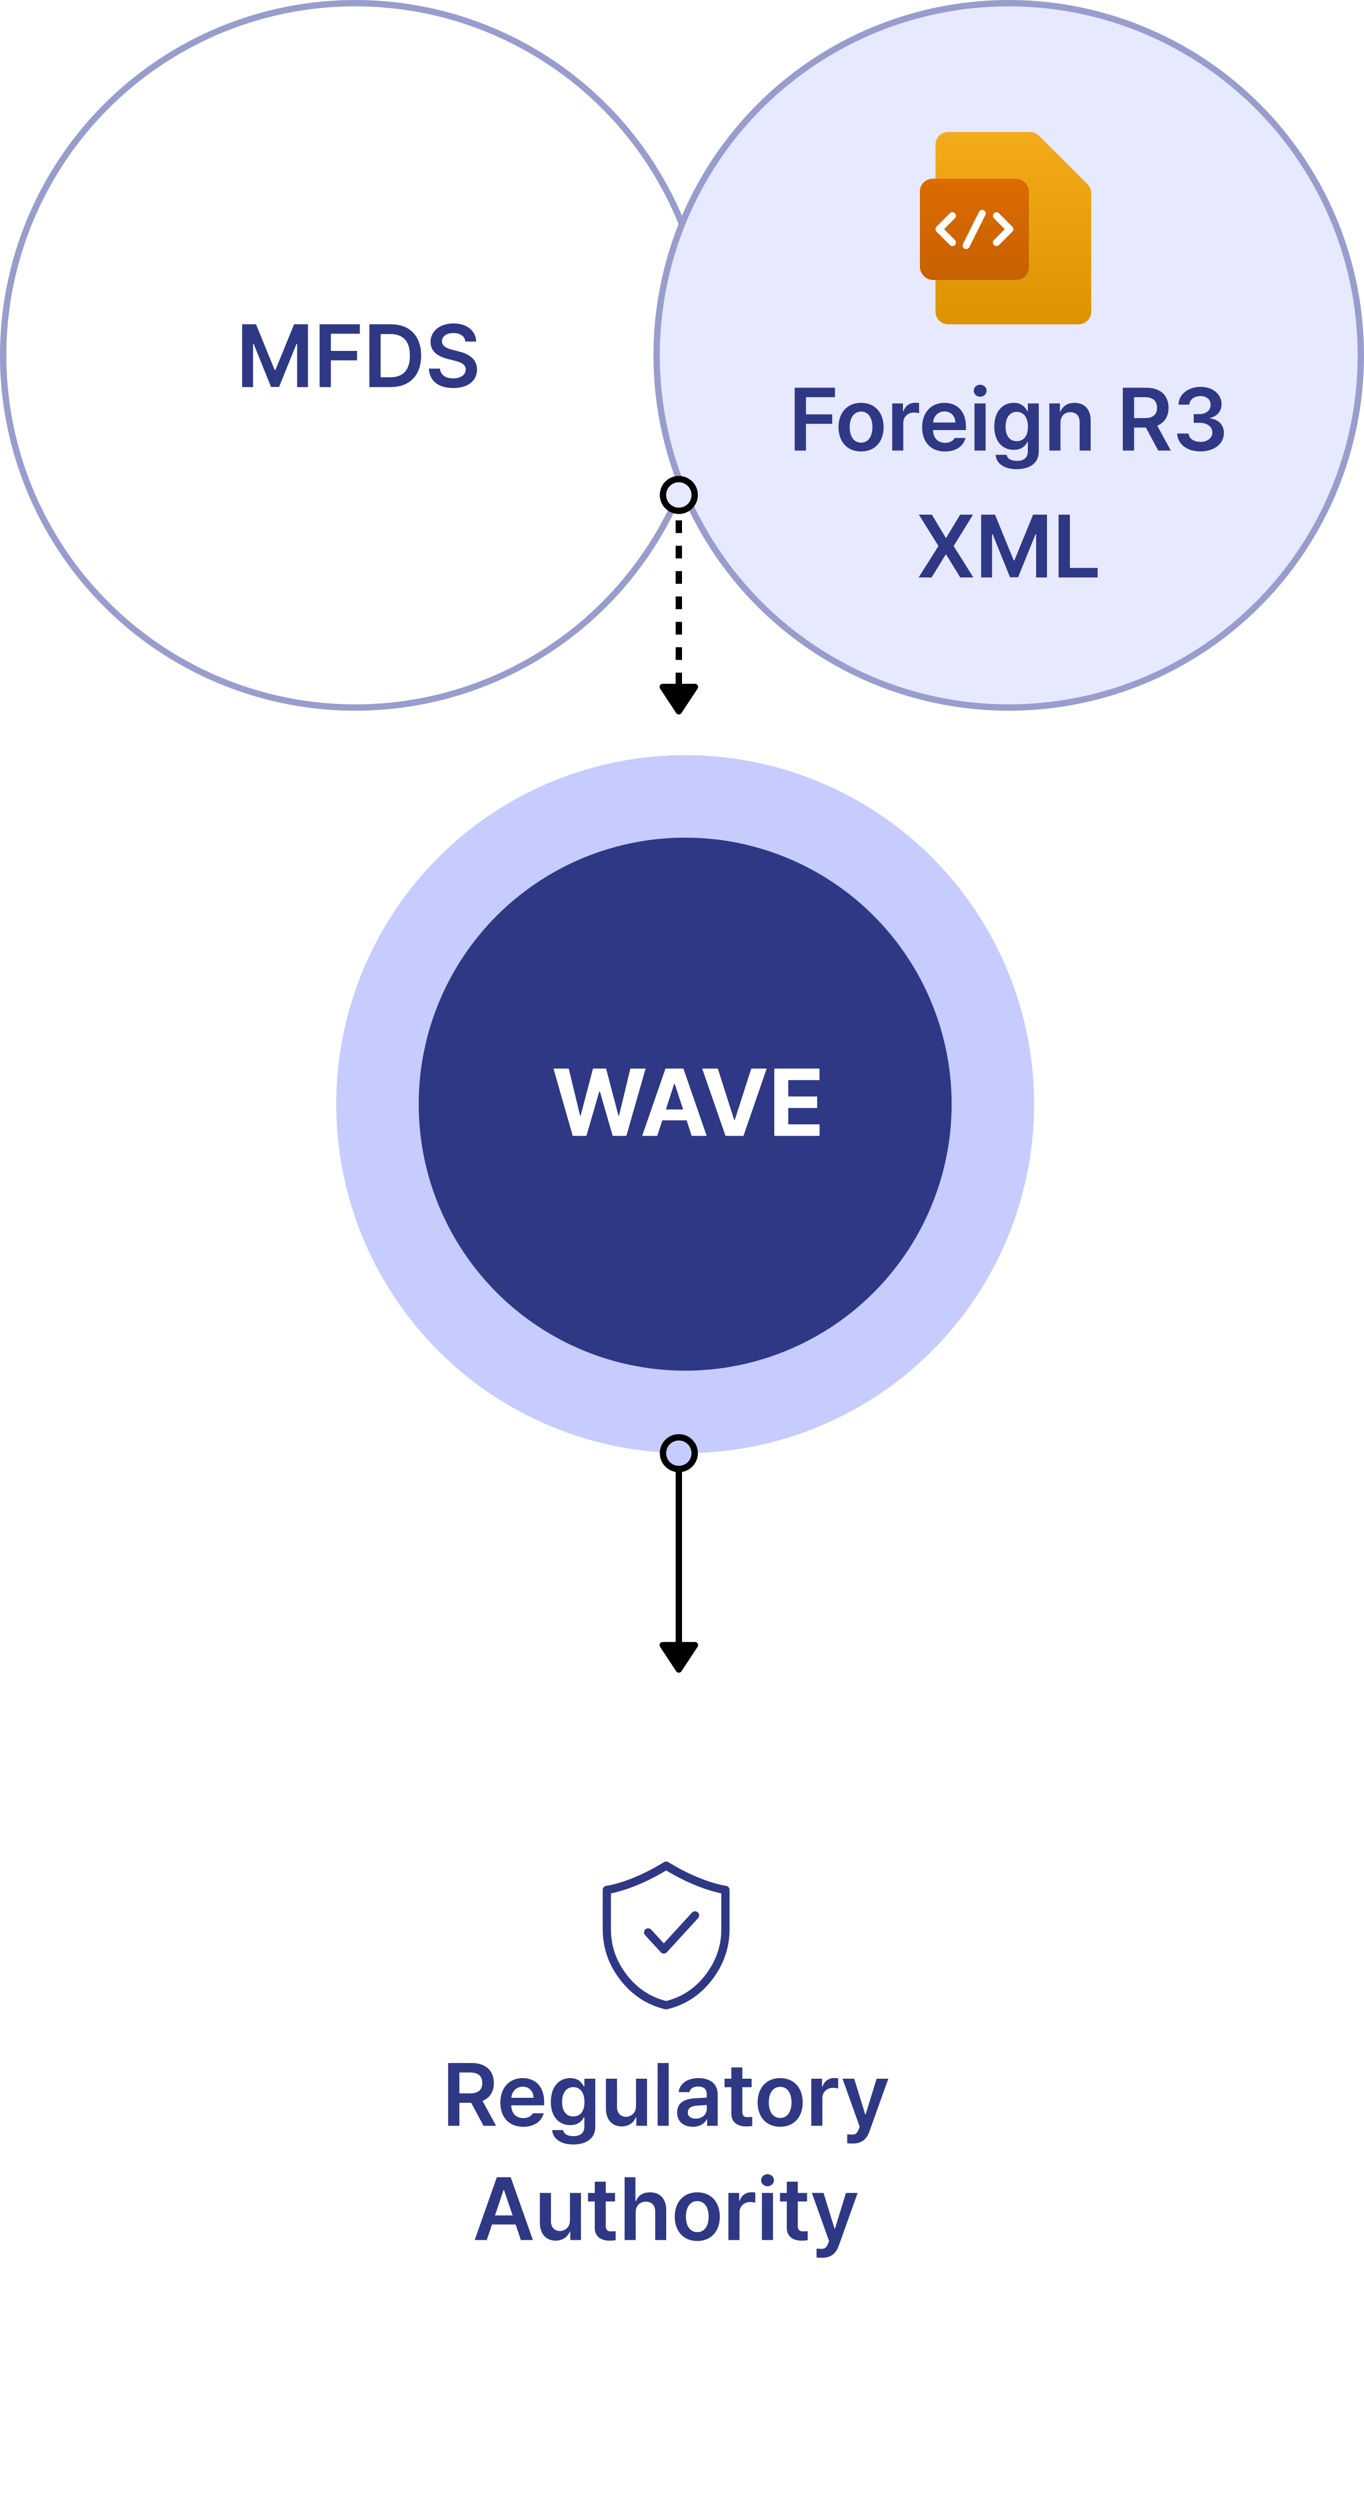
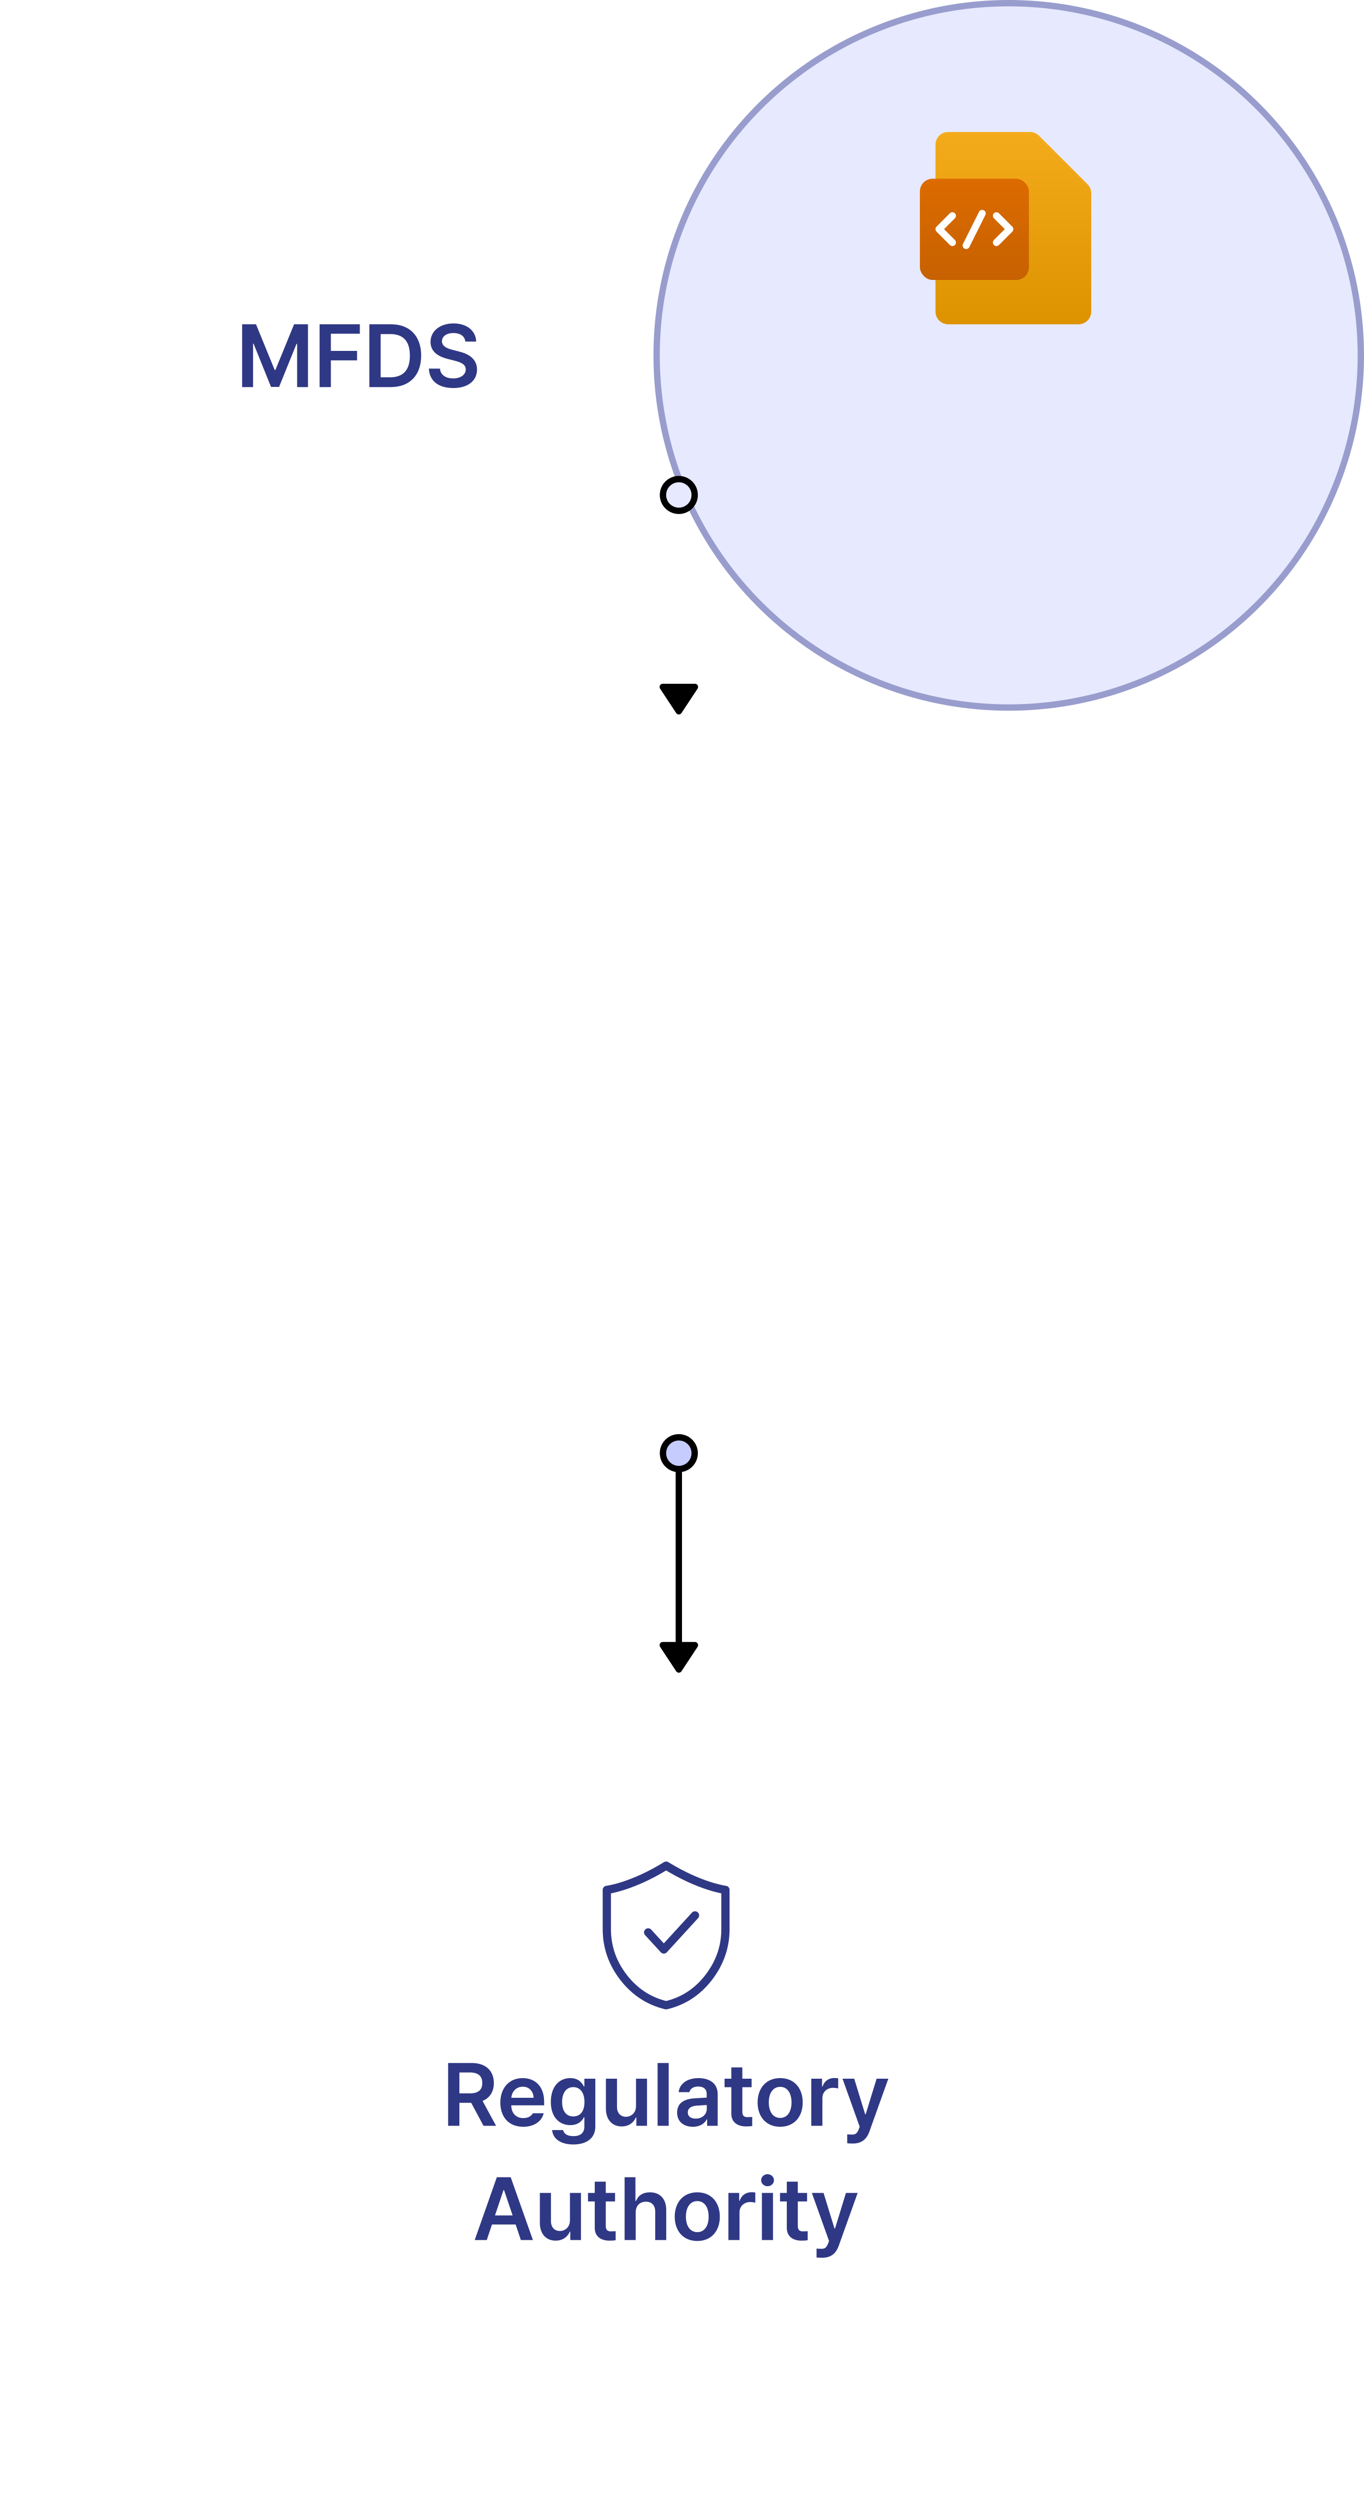
<svg xmlns="http://www.w3.org/2000/svg" width="215" height="394" viewBox="0 0 215 394" fill="none">
-   <circle cx="56" cy="56" r="55.5" stroke="#989DCD" />
  <path d="M38.166 51.102H40.353L43.293 58.293H43.416L46.355 51.102H48.543V61H46.834V54.191H46.738L43.99 60.973H42.719L39.971 54.164H39.889V61H38.166V51.102ZM50.375 61V51.102H56.719V52.592H52.152V55.299H56.281V56.789H52.152V61H50.375ZM61.586 61H58.223V51.102H61.641C64.594 51.102 66.385 52.961 66.385 56.037C66.385 59.127 64.594 61 61.586 61ZM60 59.455H61.49C63.555 59.455 64.607 58.32 64.607 56.037C64.607 53.768 63.555 52.647 61.545 52.647H60V59.455ZM73.344 53.822C73.262 52.975 72.537 52.482 71.471 52.482C70.35 52.482 69.666 53.029 69.666 53.768C69.666 54.602 70.541 54.943 71.361 55.135L72.291 55.381C73.768 55.723 75.189 56.502 75.189 58.225C75.189 59.961 73.822 61.15 71.443 61.15C69.133 61.15 67.684 60.043 67.602 58.088H69.352C69.434 59.127 70.309 59.633 71.43 59.633C72.606 59.633 73.412 59.059 73.412 58.211C73.412 57.432 72.688 57.103 71.621 56.83L70.5 56.543C68.873 56.119 67.861 55.299 67.861 53.877C67.861 52.127 69.42 50.965 71.498 50.965C73.603 50.965 75.025 52.154 75.053 53.822H73.344Z" fill="#2F3884" />
  <circle cx="159" cy="56" r="55.5" fill="#E7E9FF" stroke="#989DCD" />
-   <path d="M125.265 71V61.102H131.608V62.592H127.042V65.299H131.171V66.789H127.042V71H125.265ZM135.724 71.15C133.563 71.15 132.169 69.619 132.169 67.322C132.169 65.012 133.563 63.48 135.724 63.48C137.897 63.48 139.278 65.012 139.278 67.322C139.278 69.619 137.897 71.15 135.724 71.15ZM135.737 69.756C136.927 69.756 137.515 68.676 137.515 67.309C137.515 65.955 136.927 64.861 135.737 64.861C134.521 64.861 133.933 65.955 133.933 67.309C133.933 68.676 134.521 69.756 135.737 69.756ZM140.632 71V63.576H142.327V64.807H142.409C142.669 63.959 143.394 63.467 144.241 63.467C144.433 63.467 144.706 63.48 144.87 63.508V65.121C144.72 65.066 144.351 65.012 144.063 65.012C143.093 65.012 142.382 65.682 142.382 66.625V71H140.632ZM148.958 71.15C146.716 71.15 145.349 69.66 145.349 67.336C145.349 65.039 146.743 63.48 148.862 63.48C150.681 63.48 152.253 64.615 152.253 67.227V67.773H147.071C147.092 69.038 147.837 69.783 148.972 69.783C149.737 69.783 150.257 69.455 150.476 69.018H152.185C151.87 70.303 150.681 71.15 148.958 71.15ZM147.085 66.584H150.585C150.571 65.572 149.901 64.834 148.89 64.834C147.837 64.834 147.14 65.634 147.085 66.584ZM153.606 71V63.576H155.356V71H153.606ZM154.495 62.523C153.948 62.523 153.483 62.1 153.483 61.566C153.483 61.047 153.948 60.623 154.495 60.623C155.056 60.623 155.507 61.047 155.507 61.566C155.507 62.1 155.056 62.523 154.495 62.523ZM160.265 73.939C158.296 73.939 157.052 73.064 156.929 71.67H158.665C158.788 72.312 159.403 72.627 160.292 72.627C161.331 72.627 162.015 72.176 162.015 71.082V69.66H161.933C161.659 70.207 161.071 70.891 159.786 70.891C158.077 70.891 156.724 69.647 156.724 67.227C156.724 64.779 158.077 63.48 159.8 63.48C161.112 63.48 161.659 64.26 161.933 64.793H162.015V63.576H163.737V71.123C163.737 73.023 162.274 73.939 160.265 73.939ZM160.265 69.523C161.386 69.523 162.028 68.676 162.028 67.254C162.028 65.846 161.399 64.902 160.265 64.902C159.103 64.902 158.501 65.9 158.501 67.254C158.501 68.621 159.116 69.523 160.265 69.523ZM167.155 66.652V71H165.405V63.576H167.073V64.834H167.169C167.511 64 168.263 63.48 169.37 63.48C170.915 63.48 171.927 64.492 171.913 66.269V71H170.177V66.543C170.177 65.545 169.644 64.957 168.728 64.957C167.798 64.957 167.155 65.572 167.155 66.652ZM176.985 71V61.102H180.704C182.974 61.102 184.19 62.373 184.19 64.26C184.19 65.606 183.575 66.605 182.413 67.076L184.546 71H182.563L180.622 67.377H178.763V71H176.985ZM178.763 65.887H180.431C181.771 65.887 182.372 65.312 182.372 64.26C182.372 63.207 181.771 62.592 180.431 62.592H178.763V65.887ZM189.222 71.137C187.103 71.137 185.599 69.988 185.558 68.32H187.349C187.403 69.113 188.196 69.633 189.222 69.633C190.315 69.633 191.095 69.031 191.095 68.156C191.095 67.268 190.329 66.625 189.044 66.625H188.155V65.258H189.044C190.097 65.258 190.835 64.67 190.821 63.809C190.835 62.975 190.206 62.414 189.235 62.414C188.306 62.414 187.499 62.934 187.472 63.768H185.763C185.804 62.1 187.308 60.965 189.249 60.965C191.259 60.965 192.558 62.195 192.544 63.713C192.558 64.82 191.819 65.627 190.739 65.846V65.928C192.134 66.119 192.927 67.008 192.913 68.252C192.927 69.92 191.368 71.137 189.222 71.137ZM146.887 81.102L149.061 84.738H149.143L151.344 81.102H153.367L150.318 86.051L153.422 91H151.357L149.143 87.391H149.061L146.846 91H144.795L147.926 86.051L144.836 81.102H146.887ZM154.652 81.102H156.84L159.779 88.293H159.902L162.842 81.102H165.029V91H163.32V84.191H163.225L160.477 90.973H159.205L156.457 84.164H156.375V91H154.652V81.102ZM166.861 91V81.102H168.639V89.496H173.014V91H166.861Z" fill="#2F3884" />
  <path d="M163.768 21.386C163.393 21.011 162.884 20.8 162.354 20.8H149.455C148.351 20.8 147.455 21.695 147.455 22.8V49.105C147.455 50.209 148.351 51.105 149.455 51.105H170.001C171.105 51.105 172.001 50.209 172.001 49.105V30.447C172.001 29.916 171.79 29.407 171.415 29.032L163.768 21.386Z" fill="url(#paint0_linear_3168_24378)" />
  <rect x="145" y="28.164" width="17.182" height="15.954" rx="2" fill="url(#paint1_linear_3168_24378)" />
  <path fill-rule="evenodd" clip-rule="evenodd" d="M150.515 33.608C150.732 33.826 150.732 34.179 150.515 34.397L148.802 36.11L150.515 37.822C150.732 38.04 150.732 38.394 150.515 38.611C150.297 38.829 149.944 38.829 149.726 38.611L147.618 36.504C147.401 36.286 147.401 35.933 147.618 35.715L149.726 33.608C149.944 33.39 150.297 33.39 150.515 33.608Z" fill="white" />
  <path fill-rule="evenodd" clip-rule="evenodd" d="M156.669 33.608C156.451 33.826 156.451 34.179 156.669 34.397L158.382 36.11L156.669 37.822C156.451 38.04 156.451 38.394 156.669 38.611C156.887 38.829 157.24 38.829 157.458 38.611L159.565 36.504C159.783 36.286 159.783 35.933 159.565 35.715L157.458 33.608C157.24 33.39 156.887 33.39 156.669 33.608Z" fill="white" />
  <path fill-rule="evenodd" clip-rule="evenodd" d="M155.069 33.132C155.344 33.27 155.456 33.605 155.318 33.88L152.789 38.938C152.652 39.213 152.316 39.325 152.041 39.187C151.765 39.049 151.654 38.714 151.791 38.438L154.32 33.381C154.458 33.106 154.793 32.994 155.069 33.132Z" fill="white" />
  <g filter="url(#filter0_d_3168_24378)">
    <circle cx="105" cy="325" r="55" fill="white" />
  </g>
  <path d="M104.999 316C102.295 315.363 100.058 313.894 98.29 311.618C96.522 309.33 95.65 306.794 95.65 304.012V297.823C95.65 297.823 99.551 297.368 104.999 294C110.447 297.355 114.348 297.823 114.348 297.823V304.012C114.348 306.794 113.464 309.33 111.708 311.618C109.94 313.907 107.704 315.363 104.999 316Z" stroke="#2F3884" stroke-width="1.3" stroke-linecap="round" stroke-linejoin="round" />
  <path d="M102.166 304.519L104.636 307.21L109.551 301.84" stroke="#2F3884" stroke-width="1.3" stroke-linecap="round" stroke-linejoin="round" />
  <path d="M70.636 335V325.102H74.355C76.624 325.102 77.841 326.373 77.841 328.26C77.841 329.606 77.226 330.604 76.064 331.076L78.196 335H76.214L74.272 331.377H72.413V335H70.636ZM72.413 329.887H74.081C75.421 329.887 76.022 329.312 76.022 328.26C76.022 327.207 75.421 326.592 74.081 326.592H72.413V329.887ZM82.476 335.15C80.233 335.15 78.866 333.66 78.866 331.336C78.866 329.039 80.261 327.48 82.38 327.48C84.198 327.48 85.77 328.615 85.77 331.227V331.773H80.589C80.609 333.038 81.355 333.783 82.489 333.783C83.255 333.783 83.774 333.455 83.993 333.018H85.702C85.388 334.303 84.198 335.15 82.476 335.15ZM80.603 330.584H84.103C84.089 329.572 83.419 328.834 82.407 328.834C81.355 328.834 80.657 329.634 80.603 330.584ZM90.364 337.939C88.395 337.939 87.151 337.064 87.028 335.67H88.765C88.888 336.312 89.503 336.627 90.392 336.627C91.431 336.627 92.114 336.176 92.114 335.082V333.66H92.032C91.759 334.207 91.171 334.891 89.886 334.891C88.177 334.891 86.823 333.646 86.823 331.227C86.823 328.779 88.177 327.48 89.899 327.48C91.212 327.48 91.759 328.26 92.032 328.793H92.114V327.576H93.837V335.123C93.837 337.023 92.374 337.939 90.364 337.939ZM90.364 333.523C91.485 333.523 92.128 332.676 92.128 331.254C92.128 329.846 91.499 328.902 90.364 328.902C89.202 328.902 88.601 329.9 88.601 331.254C88.601 332.621 89.216 333.523 90.364 333.523ZM100.249 331.883V327.576H101.985V335H100.304V333.688H100.222C99.88 334.508 99.101 335.096 97.993 335.096C96.53 335.096 95.519 334.084 95.505 332.307V327.576H97.255V332.033C97.255 332.977 97.815 333.578 98.663 333.578C99.429 333.578 100.249 333.018 100.249 331.883ZM105.403 325.102V335H103.653V325.102H105.403ZM106.729 332.908C106.729 331.24 108.11 330.748 109.491 330.666C110.004 330.632 111.07 330.57 111.392 330.557V329.969C111.392 329.23 110.913 328.807 110.052 328.807C109.272 328.807 108.794 329.162 108.657 329.695H106.976C107.099 328.438 108.233 327.48 110.093 327.48C111.501 327.48 113.128 328.055 113.128 330.037V335H111.46V333.975H111.405C111.077 334.604 110.38 335.15 109.218 335.15C107.796 335.15 106.729 334.371 106.729 332.908ZM108.411 332.895C108.411 333.537 108.931 333.865 109.669 333.865C110.722 333.865 111.405 333.168 111.405 332.334V331.719C111.084 331.739 110.113 331.808 109.765 331.828C108.931 331.896 108.411 332.238 108.411 332.895ZM118.474 327.576V328.916H117.011V332.771C117.011 333.482 117.366 333.633 117.804 333.633C118.009 333.633 118.351 333.619 118.569 333.605V335.027C118.364 335.068 118.022 335.096 117.585 335.096C116.272 335.096 115.261 334.453 115.274 333.059V328.916H114.208V327.576H115.274V325.799H117.011V327.576H118.474ZM122.972 335.15C120.812 335.15 119.417 333.619 119.417 331.322C119.417 329.012 120.812 327.48 122.972 327.48C125.146 327.48 126.526 329.012 126.526 331.322C126.526 333.619 125.146 335.15 122.972 335.15ZM122.985 333.756C124.175 333.756 124.763 332.676 124.763 331.309C124.763 329.955 124.175 328.861 122.985 328.861C121.769 328.861 121.181 329.955 121.181 331.309C121.181 332.676 121.769 333.756 122.985 333.756ZM127.88 335V327.576H129.575V328.807H129.657C129.917 327.959 130.642 327.467 131.489 327.467C131.681 327.467 131.954 327.48 132.118 327.508V329.121C131.968 329.066 131.599 329.012 131.312 329.012C130.341 329.012 129.63 329.682 129.63 330.625V335H127.88ZM134.442 337.789C134.101 337.789 133.759 337.775 133.54 337.748V336.354C133.759 336.367 134.046 336.381 134.278 336.381C134.702 336.381 135.058 336.34 135.358 335.547L135.509 335.15L132.802 327.576H134.647L136.37 333.182H136.452L138.175 327.576H140.021L137.04 335.902C136.616 337.092 135.837 337.789 134.442 337.789ZM76.727 353H74.826L78.312 343.102H80.5L84 353H82.1L81.279 350.553H77.547L76.727 353ZM78.025 349.117H80.801L79.447 345.125H79.365L78.025 349.117ZM89.838 349.883V345.576H91.574V353H89.893V351.688H89.811C89.469 352.508 88.689 353.096 87.582 353.096C86.119 353.096 85.107 352.084 85.094 350.307V345.576H86.844V350.033C86.844 350.977 87.404 351.578 88.252 351.578C89.018 351.578 89.838 351.018 89.838 349.883ZM96.947 345.576V346.916H95.484V350.771C95.484 351.482 95.84 351.633 96.277 351.633C96.482 351.633 96.824 351.619 97.043 351.605V353.027C96.838 353.068 96.496 353.096 96.059 353.096C94.746 353.096 93.734 352.453 93.748 351.059V346.916H92.682V345.576H93.748V343.799H95.484V345.576H96.947ZM100.201 348.652V353H98.451V343.102H100.16V346.834H100.256C100.598 346 101.309 345.48 102.457 345.48C104.002 345.48 105.014 346.479 105.014 348.27V353H103.277V348.543C103.277 347.531 102.73 346.957 101.814 346.957C100.871 346.957 100.201 347.572 100.201 348.652ZM109.908 353.15C107.748 353.15 106.354 351.619 106.354 349.322C106.354 347.012 107.748 345.48 109.908 345.48C112.082 345.48 113.463 347.012 113.463 349.322C113.463 351.619 112.082 353.15 109.908 353.15ZM109.922 351.756C111.111 351.756 111.699 350.676 111.699 349.309C111.699 347.955 111.111 346.861 109.922 346.861C108.705 346.861 108.117 347.955 108.117 349.309C108.117 350.676 108.705 351.756 109.922 351.756ZM114.816 353V345.576H116.512V346.807H116.594C116.854 345.959 117.578 345.467 118.426 345.467C118.617 345.467 118.891 345.48 119.055 345.508V347.121C118.904 347.066 118.535 347.012 118.248 347.012C117.277 347.012 116.566 347.682 116.566 348.625V353H114.816ZM120.094 353V345.576H121.844V353H120.094ZM120.982 344.523C120.436 344.523 119.971 344.1 119.971 343.566C119.971 343.047 120.436 342.623 120.982 342.623C121.543 342.623 121.994 343.047 121.994 343.566C121.994 344.1 121.543 344.523 120.982 344.523ZM127.217 345.576V346.916H125.754V350.771C125.754 351.482 126.109 351.633 126.547 351.633C126.752 351.633 127.094 351.619 127.312 351.605V353.027C127.107 353.068 126.766 353.096 126.328 353.096C125.016 353.096 124.004 352.453 124.018 351.059V346.916H122.951V345.576H124.018V343.799H125.754V345.576H127.217ZM129.609 355.789C129.268 355.789 128.926 355.775 128.707 355.748V354.354C128.926 354.367 129.213 354.381 129.445 354.381C129.869 354.381 130.225 354.34 130.525 353.547L130.676 353.15L127.969 345.576H129.814L131.537 351.182H131.619L133.342 345.576H135.188L132.207 353.902C131.783 355.092 131.004 355.789 129.609 355.789Z" fill="#2F3884" />
-   <circle cx="108" cy="174" r="48.5" fill="#2F3884" stroke="#C6CCFD" stroke-width="13" />
  <path d="M90.277 179L87.245 168.395H89.647L91.435 175.807H91.522L93.471 168.395H95.536L97.484 175.821H97.572L99.359 168.395H101.762L98.73 179H96.576L94.555 171.998H94.467L92.431 179H90.277ZM103.593 179H101.22L104.896 168.395H107.724L111.386 179H109.027L108.236 176.554H104.398L103.593 179ZM104.955 174.84H107.68L106.347 170.782H106.273L104.955 174.84ZM113.144 168.395L115.722 176.48H115.824L118.417 168.395H120.849L117.187 179H114.359L110.683 168.395H113.144ZM122.05 179V168.395H129.169V170.211H124.247V172.789H128.803V174.605H124.247V177.184H129.184V179H122.05Z" fill="white" />
  <path d="M107 229L107 260" stroke="black" />
  <circle cx="107" cy="229" r="2.5" transform="rotate(90 107 229)" fill="#C6CCFD" stroke="black" />
  <path d="M107.417 263.368C107.22 263.667 106.78 263.667 106.583 263.368L104.048 259.525C103.828 259.193 104.067 258.75 104.465 258.75L109.535 258.75C109.933 258.75 110.172 259.193 109.952 259.525L107.417 263.368Z" fill="black" />
-   <path d="M107 78L107 109" stroke="black" stroke-dasharray="2 2" />
  <circle cx="107" cy="78" r="2.5" transform="rotate(90 107 78)" fill="#E7E9FF" stroke="black" />
  <path d="M107.417 112.368C107.22 112.667 106.78 112.667 106.583 112.368L104.048 108.525C103.828 108.193 104.067 107.75 104.465 107.75L109.535 107.75C109.933 107.75 110.172 108.193 109.952 108.525L107.417 112.368Z" fill="black" />
  <defs>
    <filter id="filter0_d_3168_24378" x="40" y="264" width="130" height="130" filterUnits="userSpaceOnUse" color-interpolation-filters="sRGB">
      <feFlood flood-opacity="0" result="BackgroundImageFix" />
      <feColorMatrix in="SourceAlpha" type="matrix" values="0 0 0 0 0 0 0 0 0 0 0 0 0 0 0 0 0 0 127 0" result="hardAlpha" />
      <feOffset dy="4" />
      <feGaussianBlur stdDeviation="5" />
      <feComposite in2="hardAlpha" operator="out" />
      <feColorMatrix type="matrix" values="0 0 0 0 0.098 0 0 0 0 0.11 0 0 0 0 0.251 0 0 0 0.1 0" />
      <feBlend mode="normal" in2="BackgroundImageFix" result="effect1_dropShadow_3168_24378" />
      <feBlend mode="normal" in="SourceGraphic" in2="effect1_dropShadow_3168_24378" result="shape" />
    </filter>
    <linearGradient id="paint0_linear_3168_24378" x1="159.728" y1="20.8" x2="159.728" y2="51.105" gradientUnits="userSpaceOnUse">
      <stop stop-color="#F4AB1B" />
      <stop offset="1" stop-color="#DD9300" />
    </linearGradient>
    <linearGradient id="paint1_linear_3168_24378" x1="153.591" y1="28.164" x2="153.591" y2="44.118" gradientUnits="userSpaceOnUse">
      <stop stop-color="#DC6B00" />
      <stop offset="1" stop-color="#C76100" />
    </linearGradient>
  </defs>
</svg>